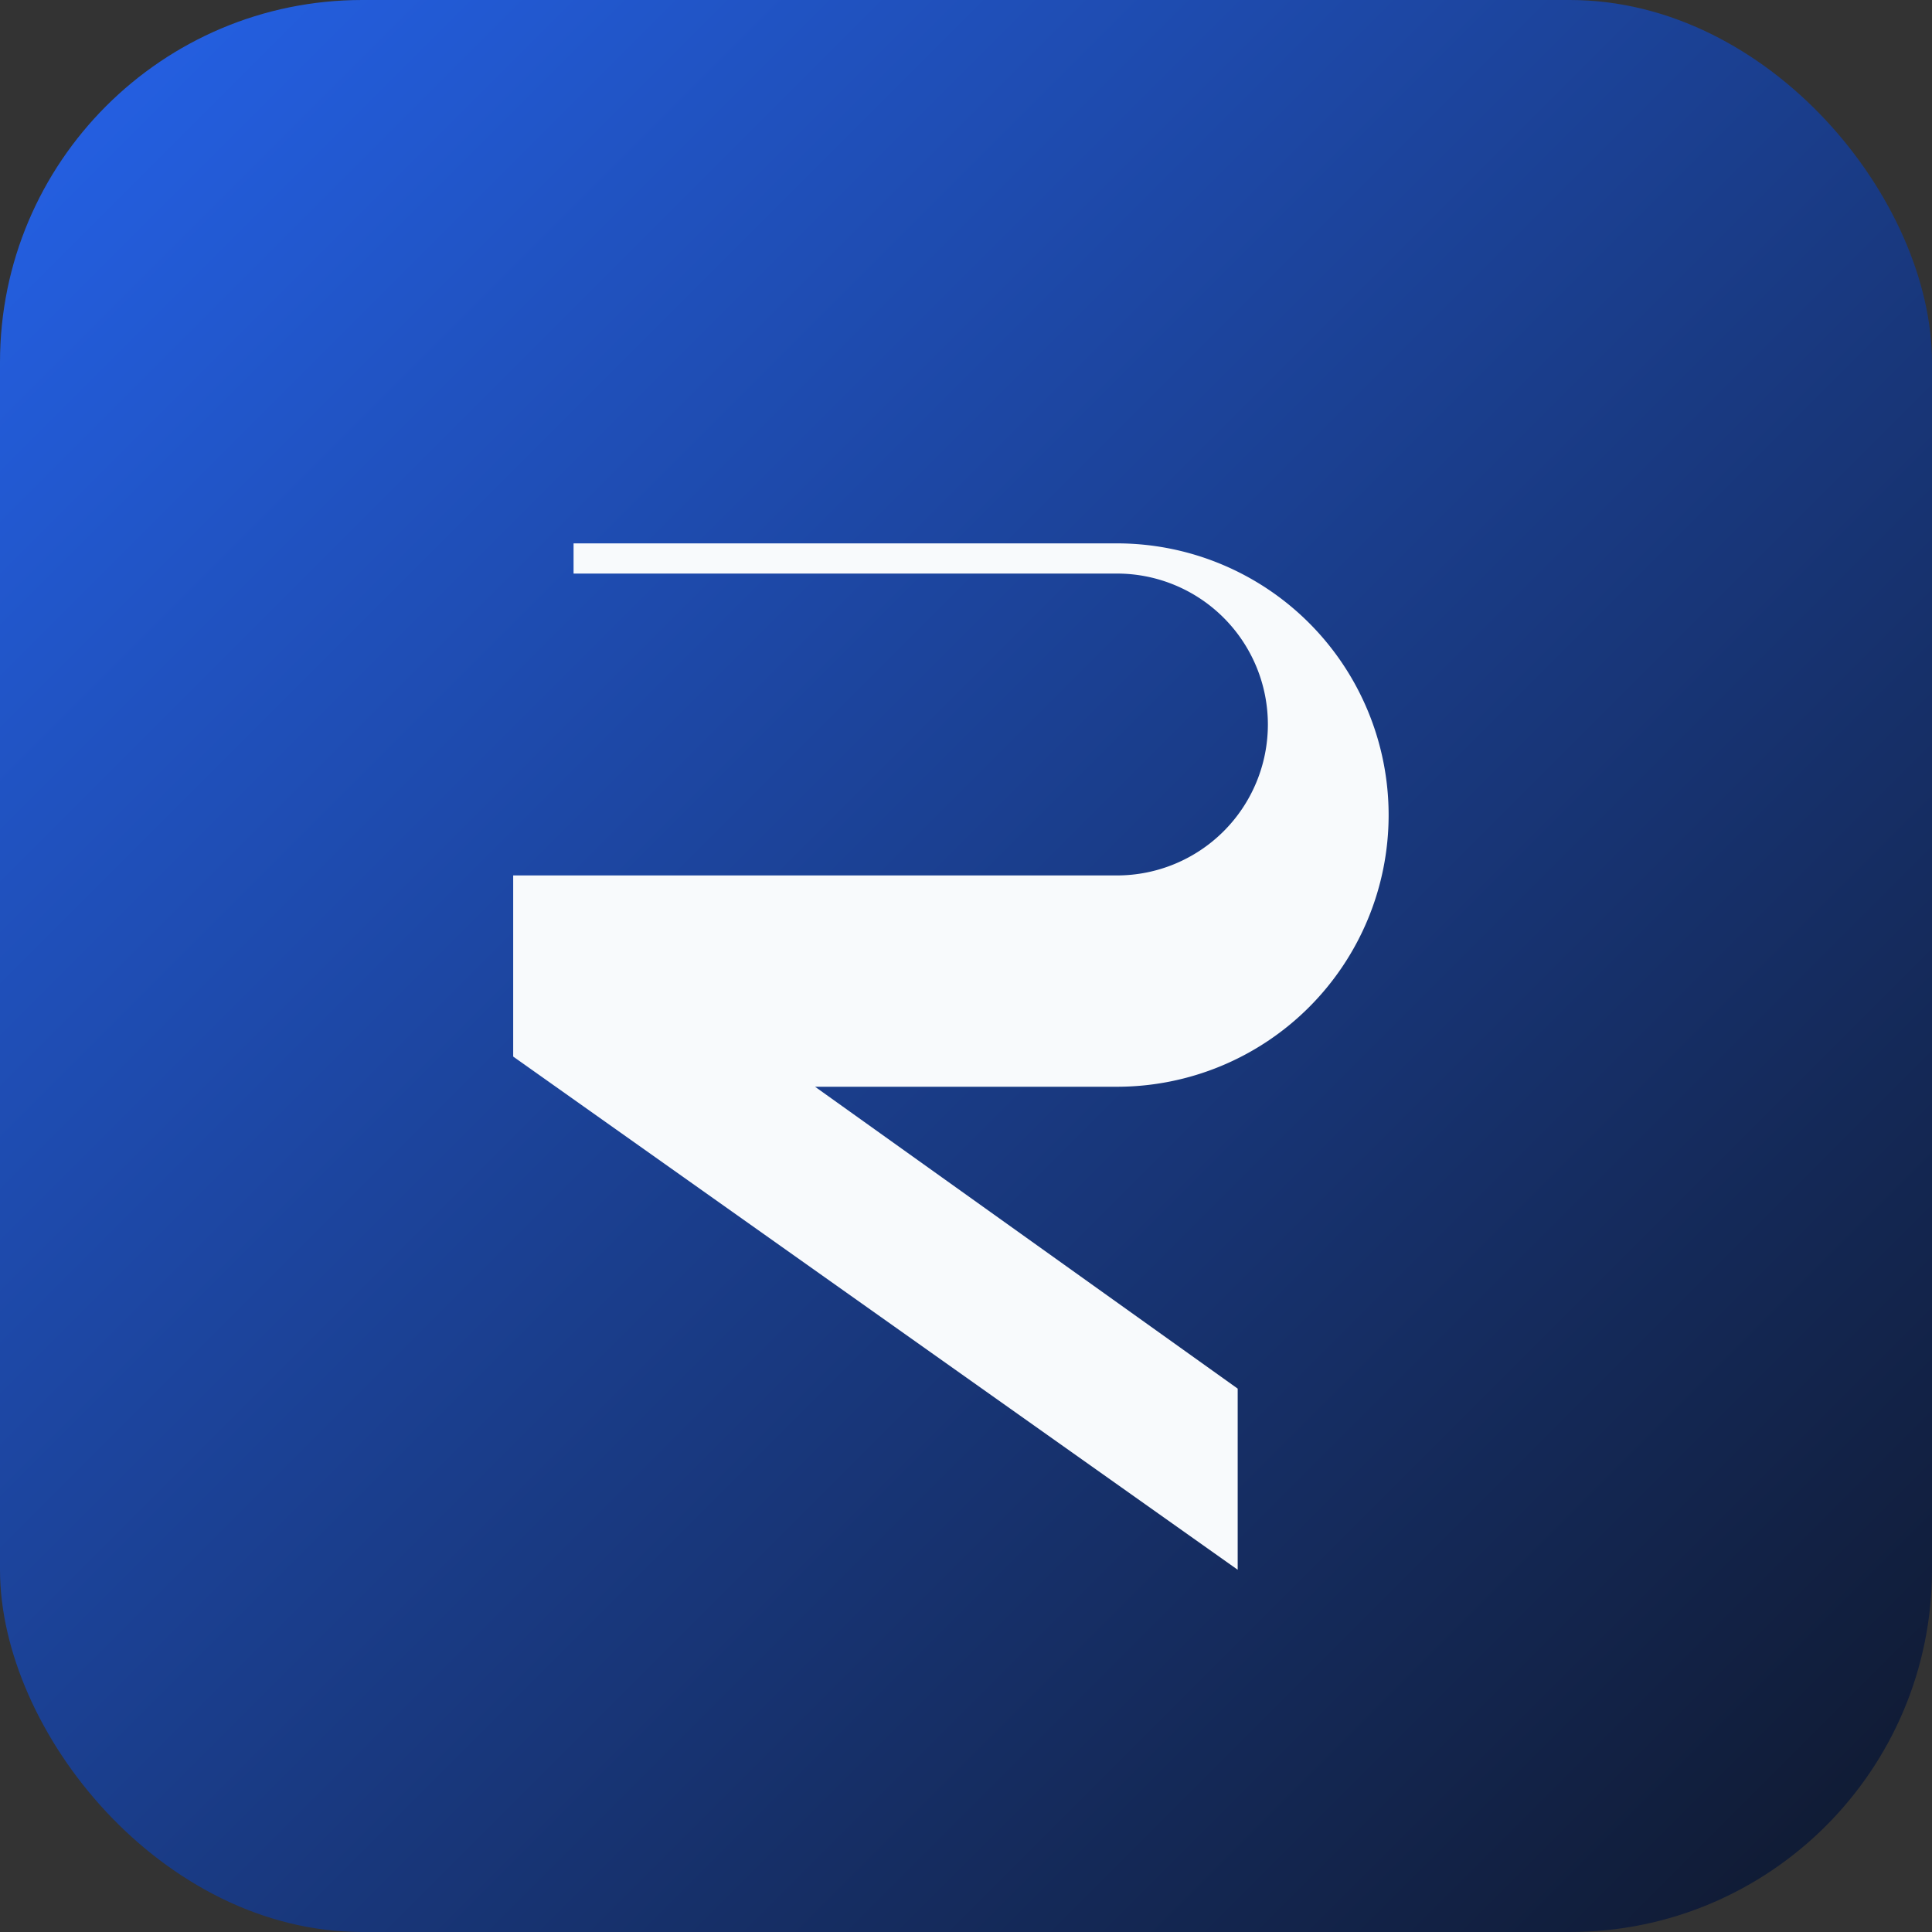
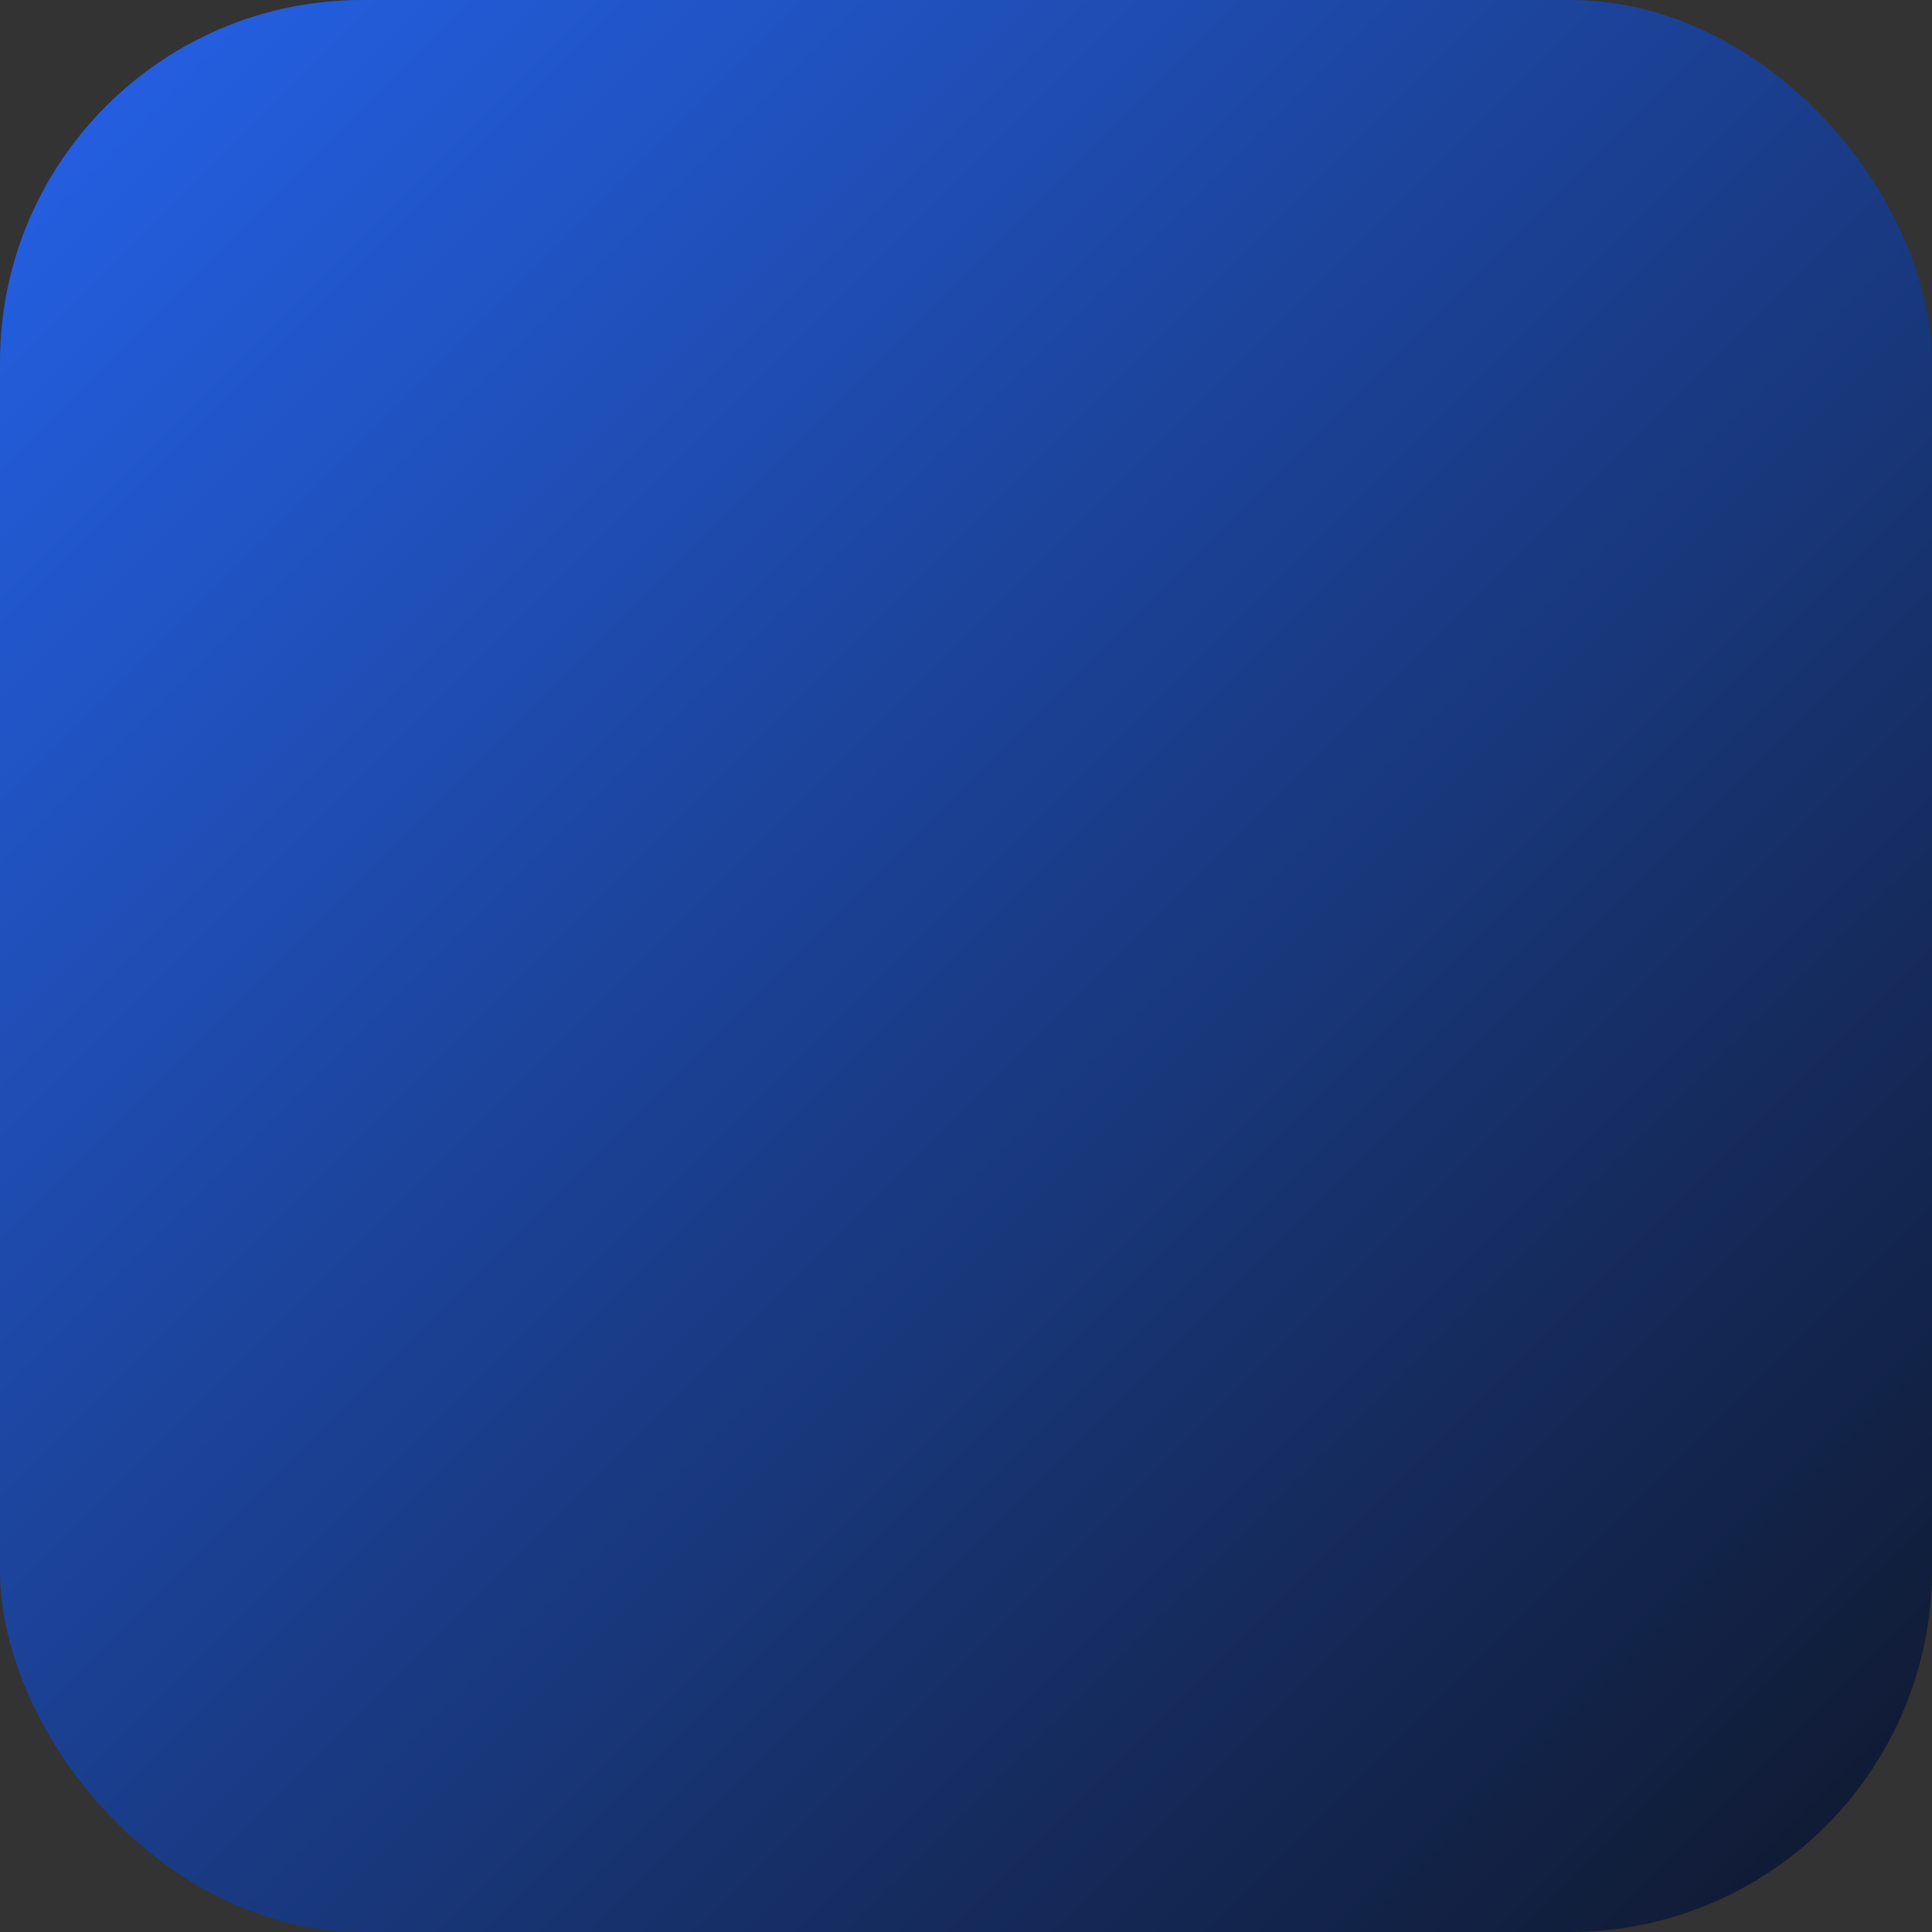
<svg xmlns="http://www.w3.org/2000/svg" viewBox="0 0 64 64" role="img" aria-labelledby="title">
  <rect x="0" y="0" width="64" height="64" fill="#333333" stroke="none" />
  <title>Dealgest logo</title>
  <defs>
    <linearGradient id="g" x1="0%" y1="0%" x2="100%" y2="100%">
      <stop offset="0%" stop-color="#2563eb" />
      <stop offset="100%" stop-color="#0f172a" />
    </linearGradient>
  </defs>
  <rect width="64" height="64" rx="12" fill="url(#g)" />
-   <path fill="#f8fafc" d="M19 18h18a9 9 0 1 1 0 18H27l14 10v6l-24-17v-6h20a5 5 0 1 0 0-10H19z" />
</svg>